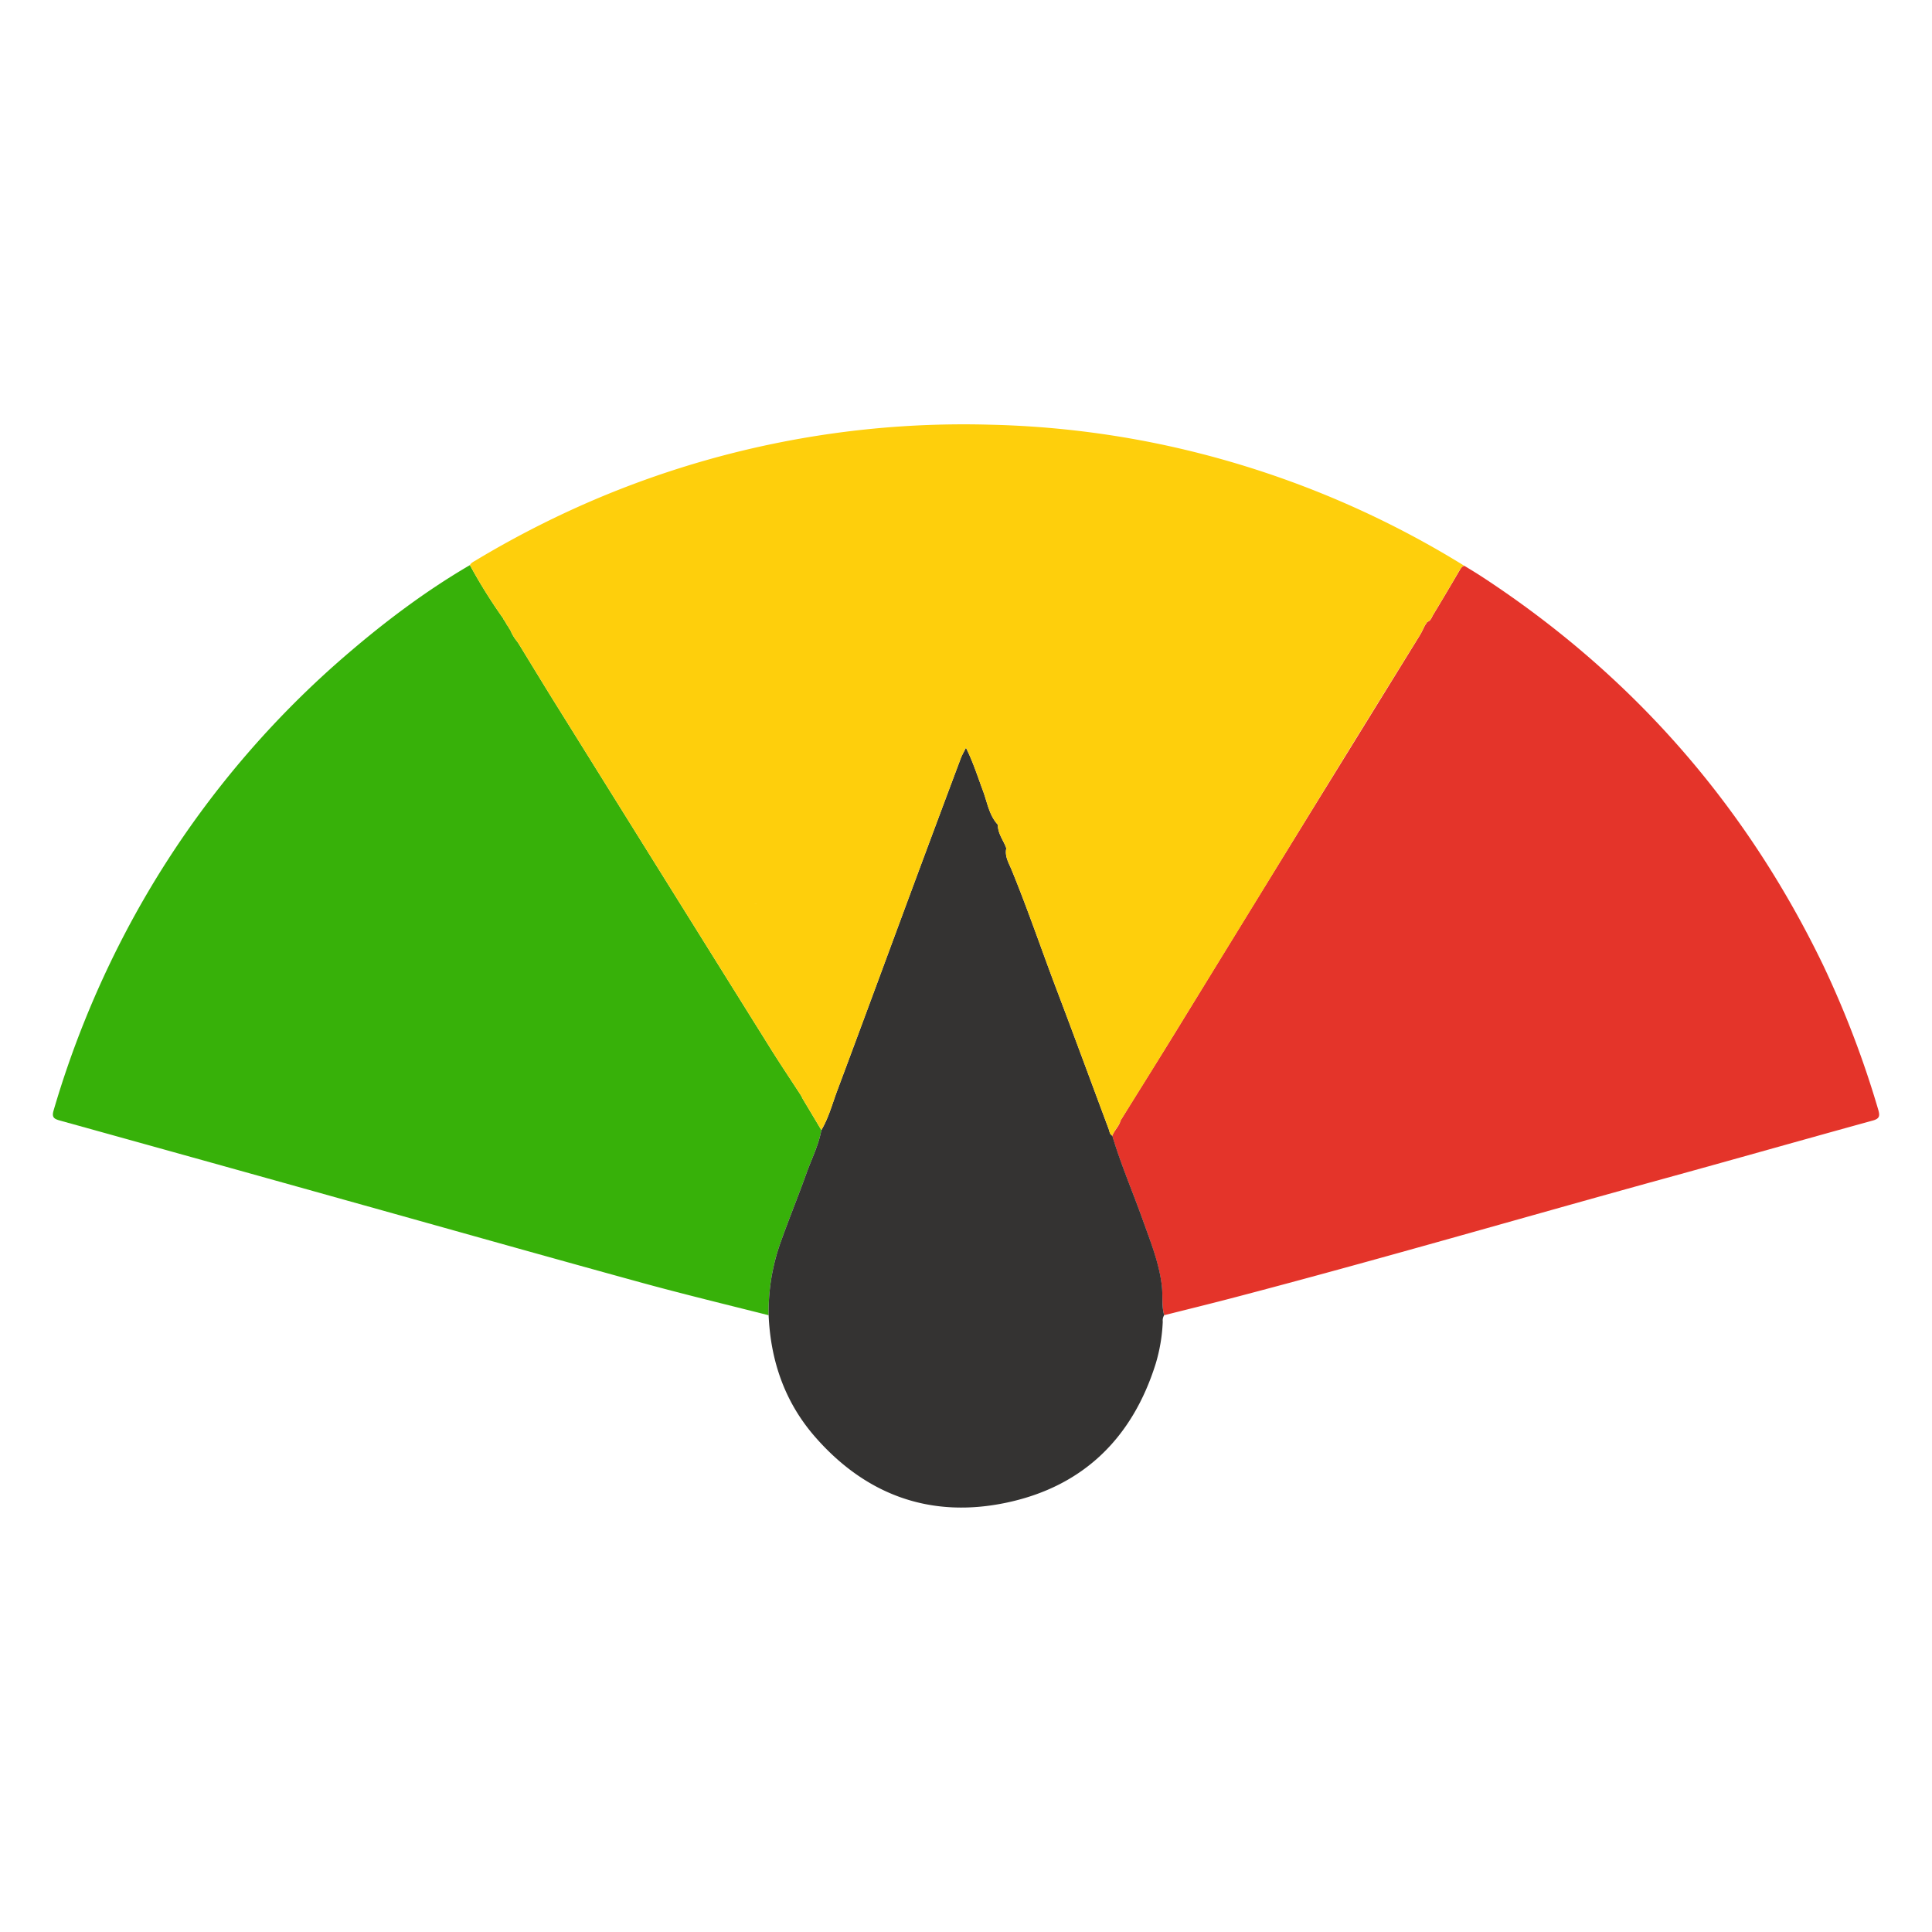
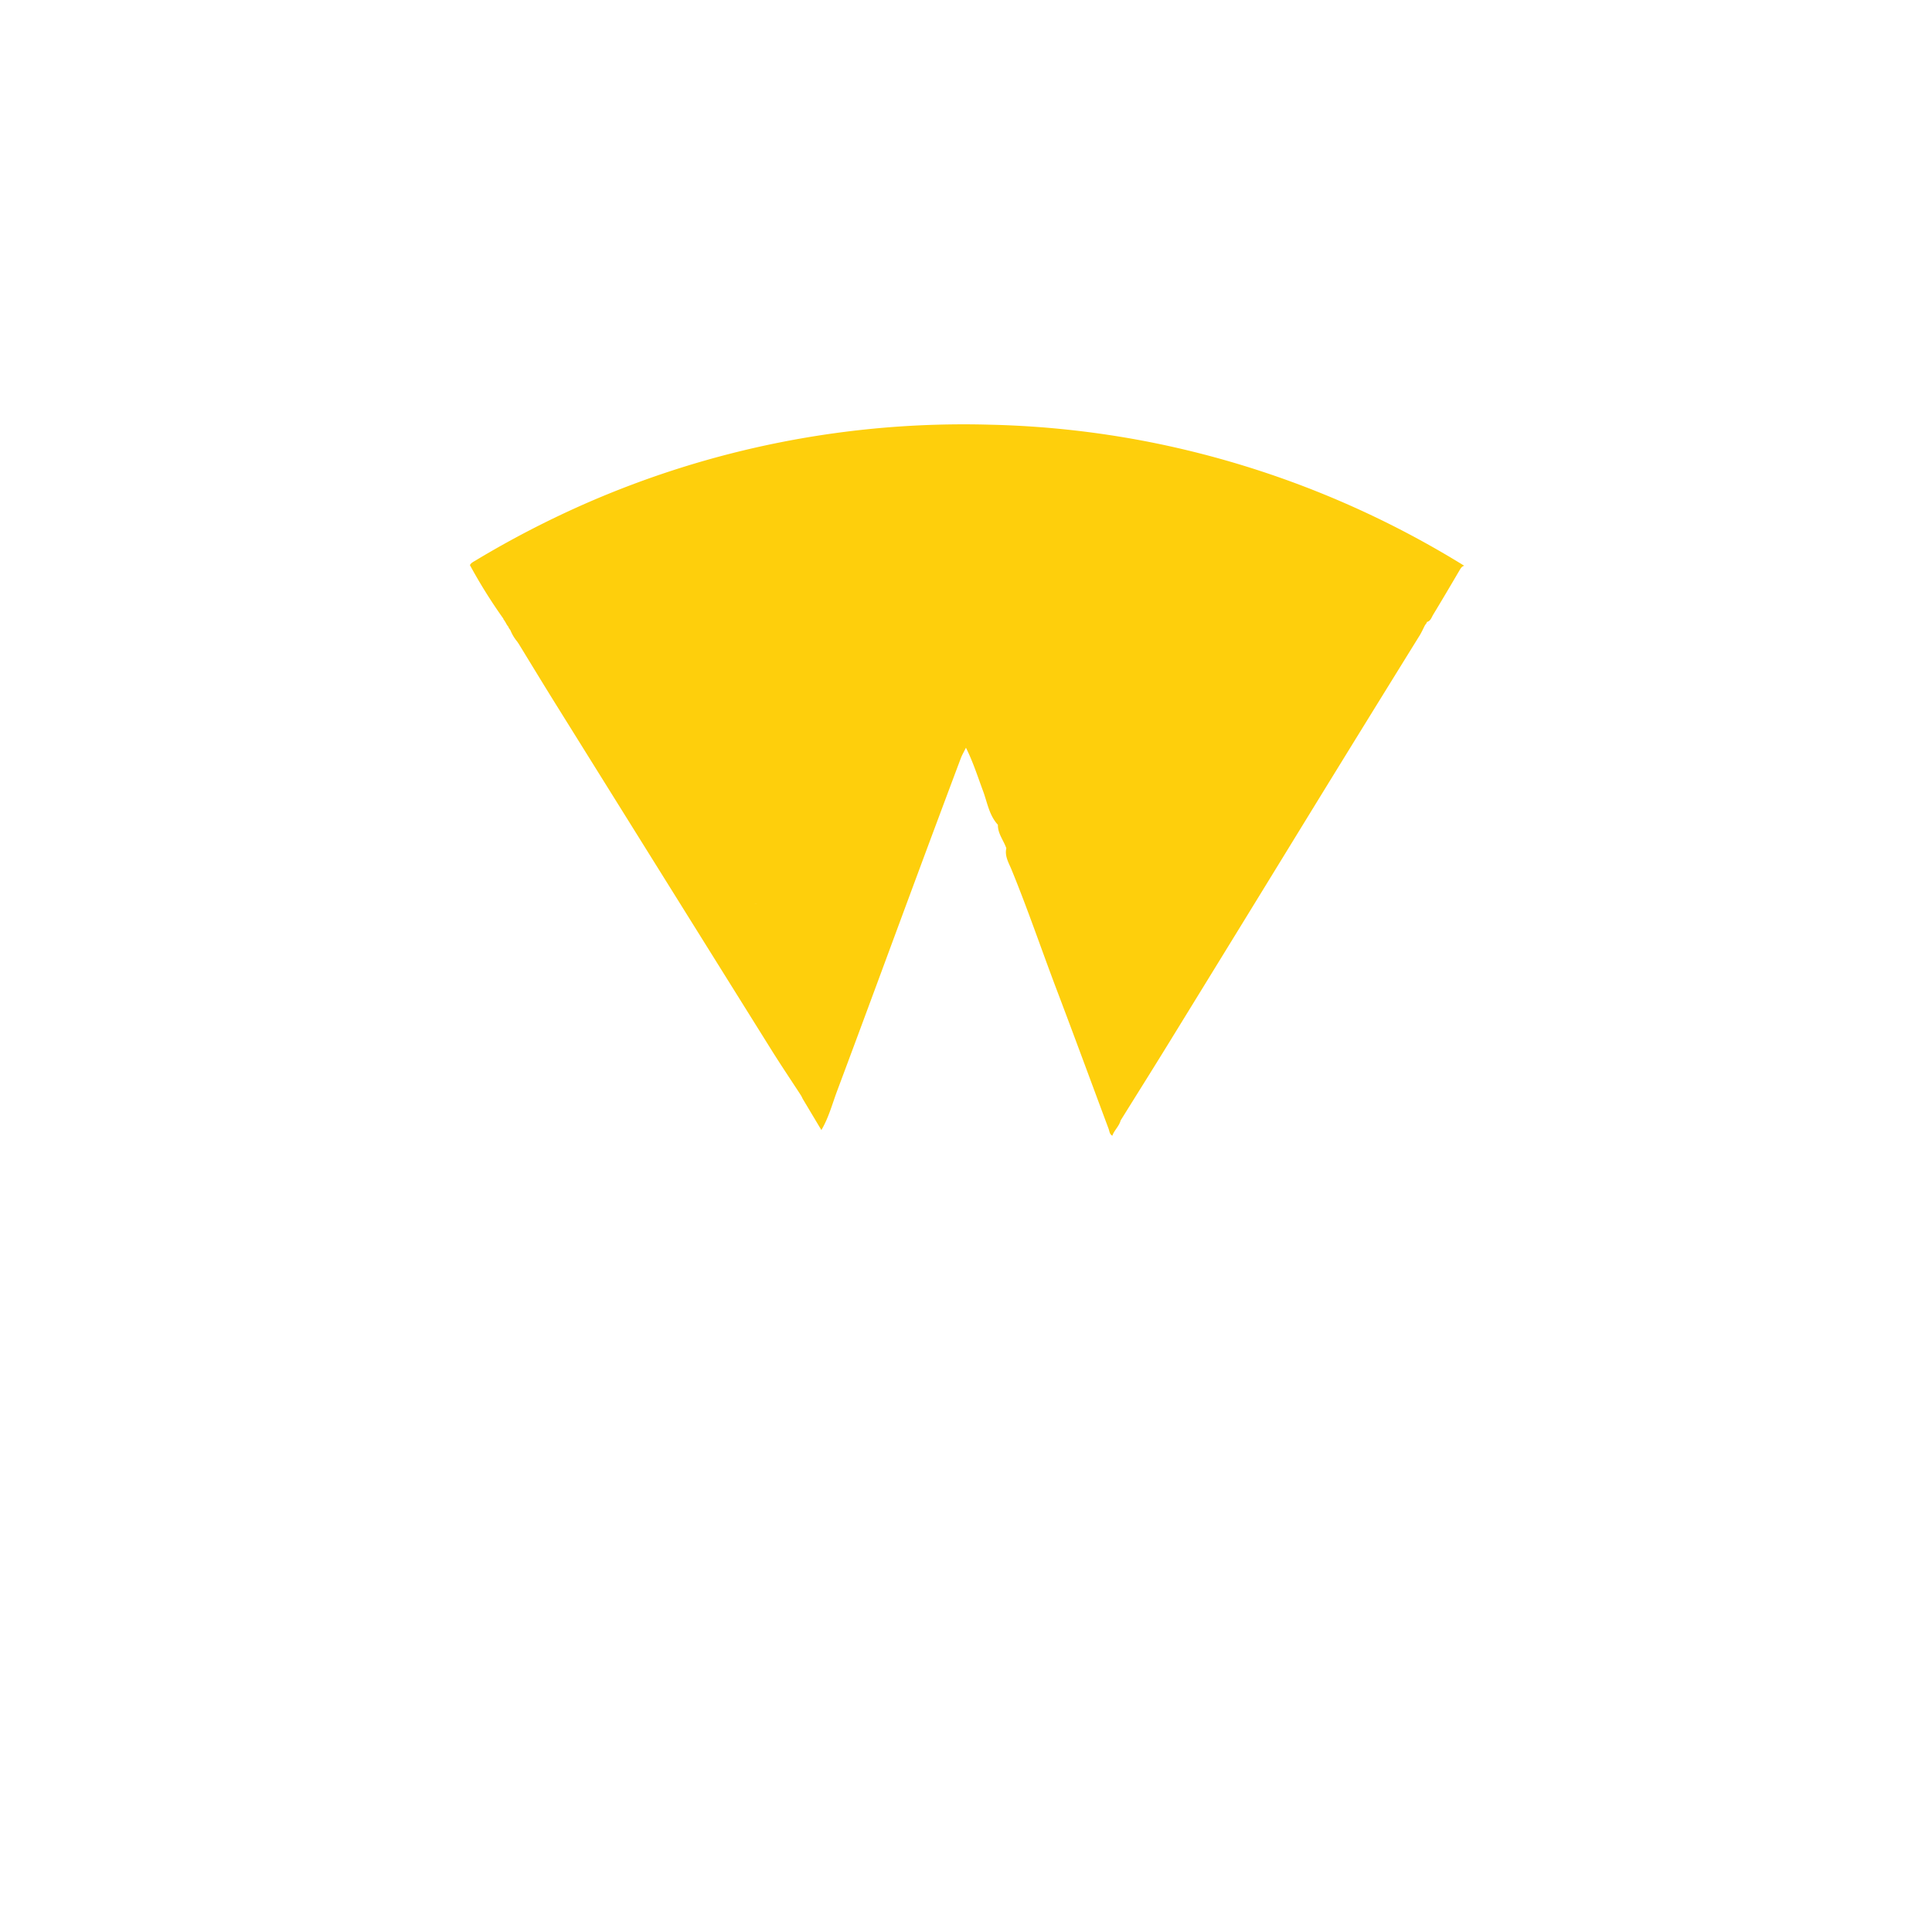
<svg xmlns="http://www.w3.org/2000/svg" id="Layer_1" data-name="Layer 1" viewBox="0 0 700 700">
  <defs>
    <style>.cls-1{fill:#37b109;}.cls-2{fill:#e4342a;}.cls-3{fill:#343332;}.cls-4{fill:#fecf0c;}</style>
  </defs>
  <title>sintomas</title>
-   <path class="cls-1" d="M170.26,204.75c-17.13,10-32.78,22-47.63,35A343,343,0,0,0,45.28,338.2a350.4,350.4,0,0,0-25.87,64.18c-.76,2.56.31,3.06,2.36,3.63q51.69,14.34,103.36,28.8c35.61,9.94,71.19,20,106.84,29.8,15.43,4.24,31,8,46.52,11.93a75.28,75.28,0,0,1,3.94-25.28c3.07-8.76,6.61-17.35,9.74-26.09,1.86-5.22,4.42-10.2,5.43-15.72l-6.77-11.33c-.19-.38-.38-.76-.58-1.14s-.31-.49-.47-.74c-3.47-5.33-7-10.61-10.39-16Q240.47,317.9,201.6,255.52c-4.6-7.38-9.11-14.82-13.65-22.24-.18-.26-.36-.52-.53-.79a15.37,15.37,0,0,1-2.49-4.15l-.51-.73a.38.38,0,0,1-.14-.38l-.6-.8c-.2-.36-.39-.72-.59-1.07l-.53-.81a.48.48,0,0,1-.18-.39A187.94,187.94,0,0,1,170.26,204.75Z" />
-   <path class="cls-2" d="M421.8,476.53c8.53-2.15,17.09-4.24,25.6-6.48,51.77-13.57,103.14-28.57,154.72-42.79,25.49-7,50.94-14.25,76.44-21.27,2.42-.67,2.6-1.64,2-3.8a355.85,355.85,0,0,0-20-52.5Q618.29,262.18,537,209c-2.12-1.39-4.29-2.69-6.44-4-.87.2-1.26.88-1.69,1.6-3.16,5.39-6.33,10.77-9.57,16.11-.6,1-.91,2.32-2.3,2.66a.64.64,0,0,1-.13.42c-.19.25-.37.5-.55.76-.65,1.25-1.21,2.55-1.95,3.74q-18.57,30.12-37.16,60.2Q451.55,332.12,426,373.78c-6.63,10.77-13.36,21.47-20,32.2-.5,2.1-2.26,3.53-3,5.53,3.09,10.46,7.46,20.46,11.11,30.71,2.75,7.7,5.78,15.26,6.81,23.46C421.39,469.3,420.81,473,421.8,476.53Z" />
-   <path class="cls-3" d="M421.8,476.53c-1-3.55-.41-7.23-.86-10.85-1-8.2-4.06-15.76-6.81-23.46-3.65-10.25-8-20.25-11.11-30.71-1-.53-1-1.66-1.37-2.56-6.24-16.7-12.38-33.44-18.71-50.11-5.52-14.55-10.52-29.3-16.43-43.71-.93-2.26-2.58-4.88-1.9-7.77-1-2.86-3.11-5.29-3.06-8.52-3.2-3.48-3.82-8.09-5.39-12.28-1.92-5.14-3.56-10.39-6.18-15.64-.75,1.53-1.42,2.64-1.87,3.84q-8.25,22-16.44,44.05c-9.44,25.45-18.8,50.93-28.32,76.35-1.8,4.8-3.1,9.82-5.75,14.29-1,5.52-3.57,10.5-5.43,15.72-3.13,8.74-6.67,17.33-9.74,26.09a75.28,75.28,0,0,0-3.94,25.28c.72,16.76,6,31.85,17.18,44.46,18.54,21,42,29.23,69.26,23.39,27.54-5.9,45.37-23.38,53.8-50.29a61.38,61.38,0,0,0,2.56-15.24A3.61,3.61,0,0,1,421.8,476.53Z" />
  <path class="cls-4" d="M170.26,204.75a187.94,187.94,0,0,0,12.12,19.41.48.48,0,0,0,.18.39l.53.81c.2.35.39.71.59,1.07l.6.8a.38.38,0,0,0,.14.38l.51.73a15.37,15.37,0,0,0,2.49,4.15c.17.27.35.53.53.79,4.54,7.42,9.05,14.86,13.65,22.24q38.86,62.37,77.79,124.71c3.37,5.4,6.92,10.68,10.39,16,.16.25.31.5.47.74s.39.76.58,1.14a4,4,0,0,1,.74.15h0a4,4,0,0,0-.74-.15l6.77,11.33c2.65-4.47,3.95-9.49,5.75-14.29,9.52-25.42,18.88-50.9,28.32-76.35q8.18-22.05,16.44-44.05c.45-1.2,1.12-2.31,1.87-3.84,2.62,5.25,4.26,10.5,6.18,15.64,1.57,4.19,2.19,8.8,5.39,12.28-.05,3.23,2.09,5.66,3.06,8.52-.68,2.89,1,5.51,1.9,7.77,5.91,14.41,10.91,29.16,16.43,43.71,6.33,16.67,12.47,33.41,18.71,50.11.34.9.32,2,1.37,2.56.69-2,2.45-3.43,3-5.53,6.68-10.73,13.41-21.43,20-32.2q25.61-41.62,51.16-83.29,18.52-30.12,37.16-60.2c.74-1.19,1.3-2.49,1.95-3.74.18-.26.36-.51.55-.76a.64.64,0,0,0,.13-.42c1.39-.34,1.7-1.68,2.3-2.66,3.24-5.34,6.41-10.72,9.57-16.11.43-.72.82-1.4,1.69-1.6a343.4,343.4,0,0,0-109.68-43.95,339.9,339.9,0,0,0-62.41-7.17,341.21,341.21,0,0,0-147.26,29,352.54,352.54,0,0,0-38.53,20C171.78,203.46,170.77,203.77,170.26,204.75ZM274.2,327.54c-.31,0-.63-.05-.92-.1h0C273.57,327.49,273.89,327.5,274.2,327.54Z" />
</svg>